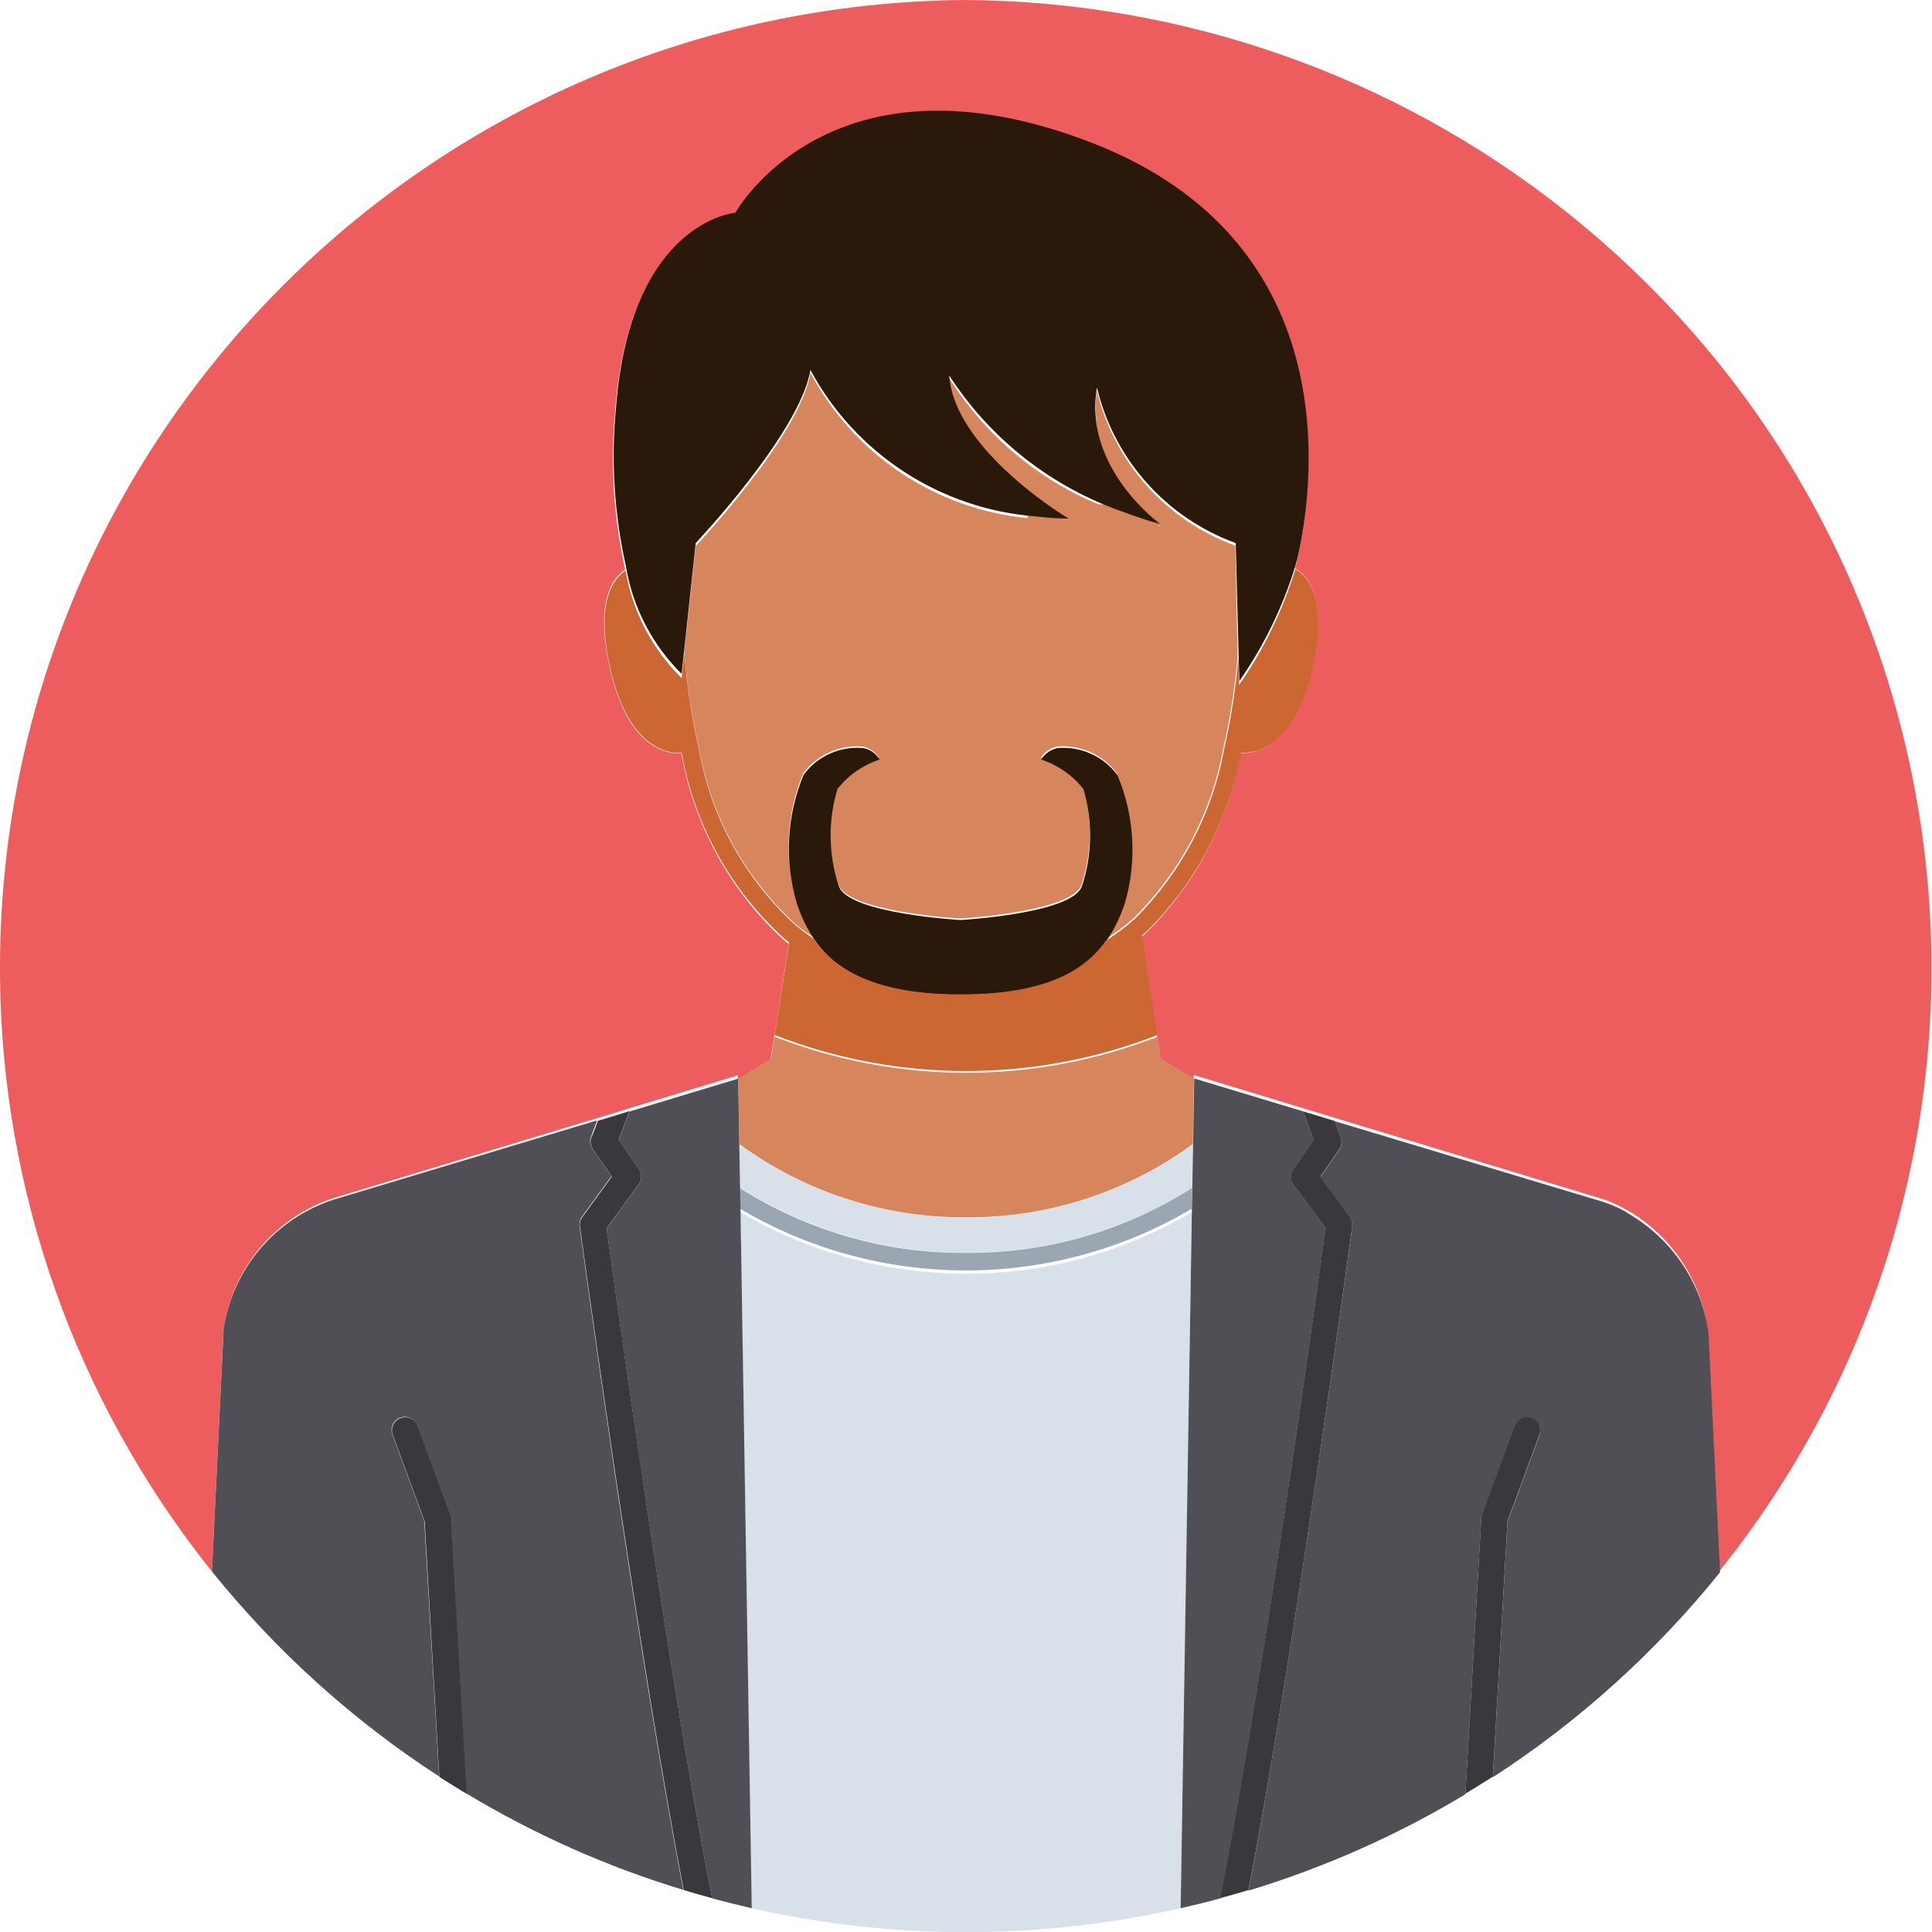
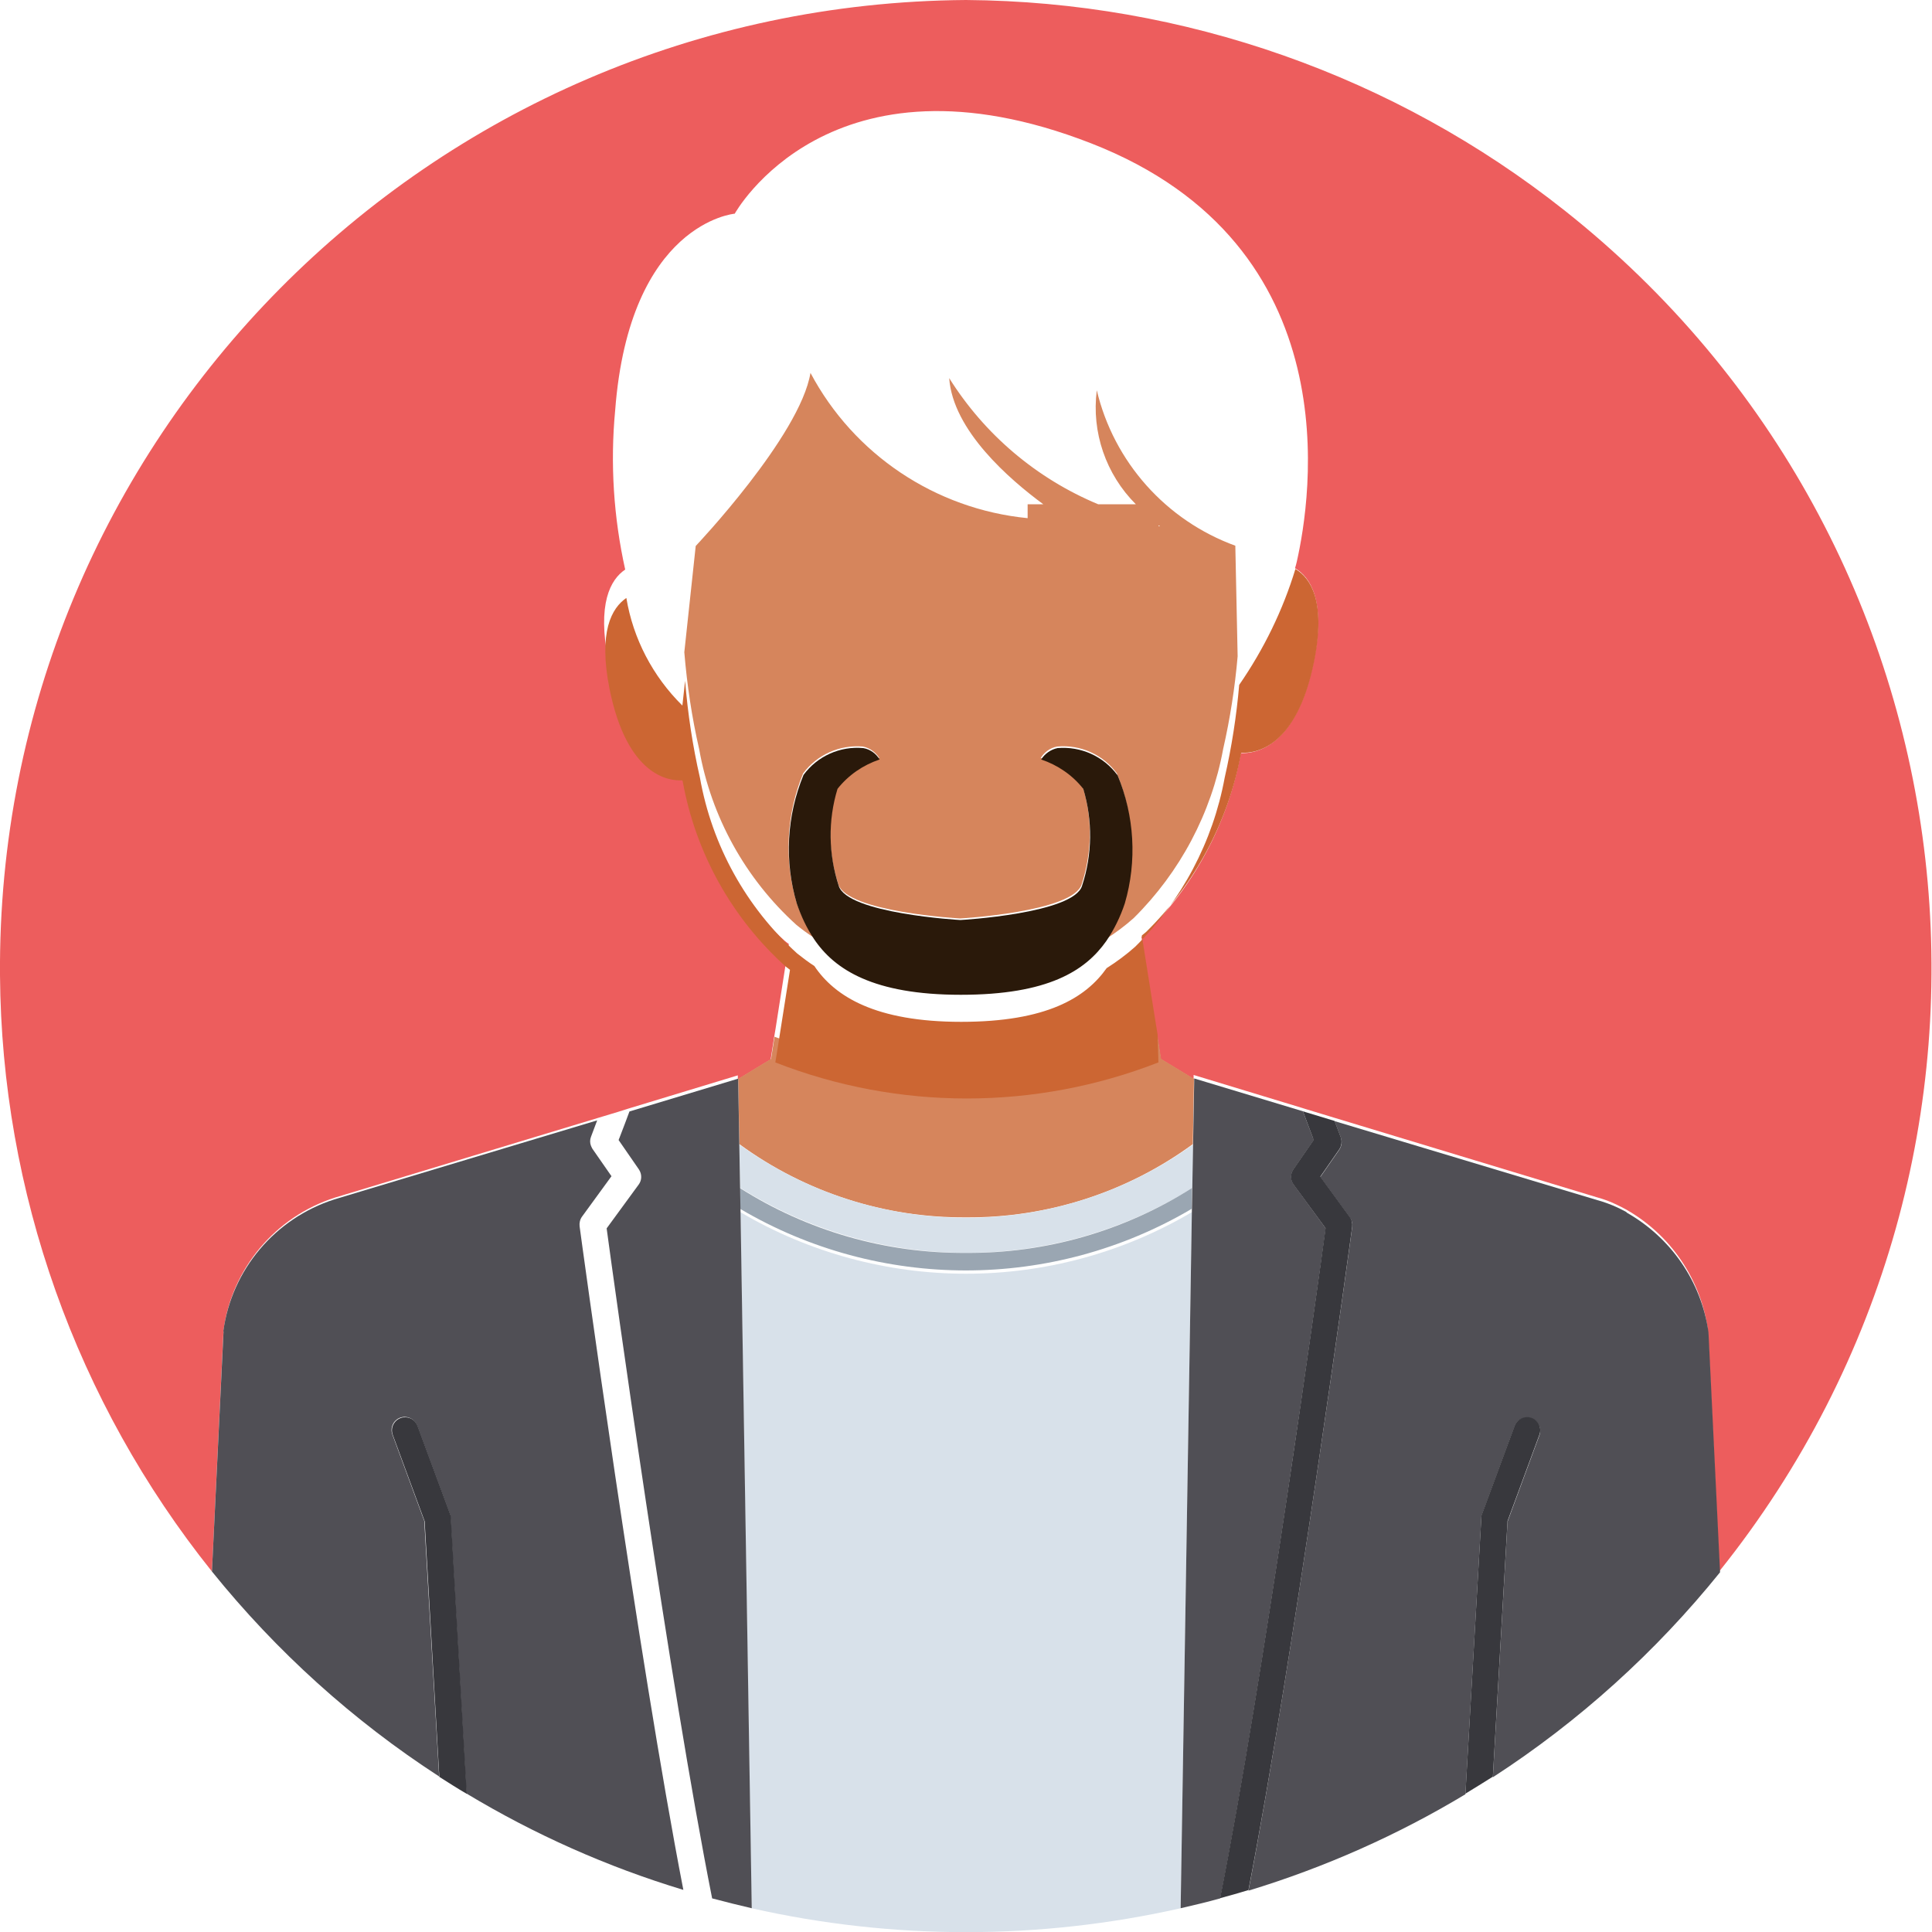
<svg xmlns="http://www.w3.org/2000/svg" id="_ÉåÉCÉÑÅ__1" data-name="ÉåÉCÉÑÅ[_1" viewBox="0 0 100 100">
  <defs>
    <style>
      .cls-1 {
        fill: #504f55;
      }

      .cls-2 {
        fill: #d8e1ea;
      }

      .cls-3 {
        fill: #c63;
      }

      .cls-4 {
        fill: #9aa6b2;
      }

      .cls-5 {
        fill: #d6855c;
      }

      .cls-6 {
        fill: #5cadd6;
      }

      .cls-7 {
        fill: #38383d;
      }

      .cls-8 {
        fill: #2a190a;
      }

      .cls-9 {
        fill: #ed5d5d;
      }
    </style>
  </defs>
  <g id="Group_87" data-name="Group 87">
    <path id="Path_159" data-name="Path 159" class="cls-9" d="m50,0C22.18.2-.2,22.8,0,50.48c.08,11.22,3.95,22.09,10.97,30.86l.6-12.5c.44-3.19,2.68-5.86,5.76-6.85l13.6-4.12,1.06-.32.57-.18,5.63-1.71v.21l1.35-.82.35-.21.18-1.16.08-.48.68-4.34c-.07-.05-.14-.1-.21-.16-2.8-2.54-4.67-5.93-5.34-9.64l-.02-.07c-.71.04-2.87-.22-3.77-4.77-.59-2.97.1-4.22.87-4.74-.6-2.7-.78-5.48-.52-8.23.74-9.73,6.19-10.19,6.19-10.19,0,0,4.91-8.92,18.45-3.64,13.54,5.28,11.36,18.47,10.64,21.66-.02.11-.06.22-.09.33.8.47,1.6,1.69.97,4.8-.91,4.54-3.07,4.8-3.77,4.77l-.02.07c-.65,3.51-2.36,6.74-4.91,9.26-.07.07-.15.12-.22.18l.74,4.69.08.48.18,1.16.35.21,1.35.82v-.21l5.63,1.71.19.06,1.45.44,13.6,4.12c.37.1.72.23,1.06.4.15.07.3.15.45.23,2.31,1.31,3.87,3.61,4.24,6.22l.6,12.5c17.33-21.65,13.75-53.18-8.01-70.42C72.2,3.93,61.27.08,50,0h0Z" />
    <path id="Path_160" data-name="Path 160" class="cls-5" d="m50,63.01c4.22.03,8.34-1.3,11.74-3.79l.06-3.38-1.35-.82-.35-.21-.18-1.15c-6.37,2.49-13.45,2.49-19.83,0l-.18,1.15-.35.21-1.35.82.06,3.38c3.4,2.49,7.51,3.82,11.74,3.79Z" />
    <path id="Path_161" data-name="Path 161" class="cls-5" d="m63.95,28.25c-3.6-1.31-6.3-4.34-7.18-8.05-.28,2.17.47,4.35,2.02,5.9h-1.95c-3.19-1.33-5.88-3.61-7.71-6.53.19,2.71,3.12,5.24,4.87,6.53h-.81v.72c-4.78-.47-9-3.3-11.24-7.52-.54,3.26-5.94,8.96-5.94,8.96l-.59,5.5c.14,1.69.39,3.37.77,5.02.62,3.5,2.39,6.7,5.03,9.09.28.23.58.45.89.65-.37-.57-.67-1.19-.89-1.84-.64-2.19-.52-4.54.35-6.65.72-.97,1.89-1.49,3.09-1.39.35.07.66.29.85.59-.86.29-1.62.81-2.18,1.52-.5,1.64-.47,3.39.06,5.01.42,1.45,6.3,1.78,6.3,1.78,0,0,5.88-.33,6.3-1.78.53-1.63.56-3.38.06-5.01-.56-.71-1.32-1.23-2.18-1.52.19-.31.49-.52.85-.59,1.2-.11,2.38.42,3.09,1.39.87,2.11,1,4.46.35,6.65-.23.69-.55,1.35-.96,1.95.52-.33,1.02-.7,1.48-1.11,2.4-2.38,4.02-5.43,4.63-8.75.36-1.58.61-3.19.75-4.8l-.12-5.72Zm-3.98-1.01v-.05l.07.05h-.07Z" />
    <path id="Path_162" data-name="Path 162" class="cls-8" d="m57.83,40.11c-.72-.97-1.89-1.49-3.09-1.39-.35.07-.66.29-.85.59.86.29,1.62.81,2.18,1.52.49,1.64.47,3.39-.06,5.01-.42,1.45-6.3,1.78-6.3,1.78,0,0-5.88-.33-6.3-1.78-.53-1.63-.56-3.38-.06-5.01.56-.71,1.32-1.23,2.18-1.52-.19-.31-.49-.53-.85-.59-1.2-.11-2.38.42-3.09,1.39-.87,2.11-1,4.46-.35,6.65.22.65.51,1.27.89,1.84,1.06,1.58,3.07,2.89,7.6,2.89s6.45-1.25,7.53-2.78c.41-.6.73-1.26.96-1.95.64-2.19.5-4.54-.38-6.65Z" />
-     <path id="Path_163" data-name="Path 163" class="cls-8" d="m35.28,34.89l.14-1.28.59-5.5s5.39-5.7,5.94-8.96c2.33,4.34,6.73,7.2,11.66,7.58.57.07,1.13.11,1.7.11,0,0-.2-.12-.52-.33-1.45-.96-5.44-3.9-5.66-7.08,2.13,3.3,5.32,5.8,9.05,7.08.34.13.64.23.9.32.6.2.97.29.97.29,0,0-4-2.89-3.27-7.06.88,3.71,3.58,6.74,7.18,8.05l.15,5.72.04,1.42c1.28-1.84,2.26-3.86,2.91-6,.03-.11.06-.22.09-.33.73-3.17,2.91-16.28-10.64-21.53s-18.45,3.62-18.45,3.62c0,0-5.45.45-6.18,10.13-.26,2.74-.08,5.5.52,8.18.35,2.12,1.37,4.07,2.9,5.58Z" />
-     <path id="Path_164" data-name="Path 164" class="cls-3" d="m59.92,53.56l-.08-.48-.74-4.66c.07-.06.15-.12.22-.18,2.54-2.5,4.25-5.71,4.91-9.21l.02-.07c.71.04,2.86-.22,3.77-4.73.62-3.1-.18-4.31-.97-4.78-.65,2.14-1.64,4.16-2.91,6l-.04-1.42c-.14,1.62-.39,3.22-.75,4.8-.61,3.32-2.23,6.37-4.63,8.75-.46.41-.96.78-1.48,1.11-1.08,1.53-3.1,2.78-7.53,2.78s-6.54-1.31-7.6-2.89c-.31-.2-.6-.42-.89-.65-2.64-2.39-4.41-5.59-5.03-9.09-.38-1.65-.63-3.33-.77-5.02l-.14,1.28c-1.53-1.51-2.55-3.46-2.9-5.57-.76.52-1.46,1.75-.87,4.71.91,4.51,3.07,4.77,3.77,4.73l.02.07c.67,3.69,2.54,7.06,5.34,9.58.07.05.14.1.21.16l-.68,4.31-.08.48c6.37,2.49,13.45,2.49,19.83,0h0Z" />
-     <path id="Path_165" data-name="Path 165" class="cls-6" d="m11.57,68.81c.45-3.18,2.68-5.83,5.76-6.81-3.08.98-5.31,3.63-5.76,6.81l-.6,12.42h0l.6-12.42Z" />
+     <path id="Path_164" data-name="Path 164" class="cls-3" d="m59.92,53.56l-.08-.48-.74-4.66c.07-.06.15-.12.22-.18,2.54-2.5,4.25-5.71,4.91-9.21l.02-.07c.71.04,2.86-.22,3.77-4.73.62-3.1-.18-4.31-.97-4.78-.65,2.14-1.64,4.16-2.91,6c-.14,1.62-.39,3.22-.75,4.8-.61,3.32-2.23,6.37-4.63,8.75-.46.41-.96.78-1.48,1.11-1.08,1.53-3.1,2.78-7.53,2.78s-6.54-1.31-7.6-2.89c-.31-.2-.6-.42-.89-.65-2.64-2.39-4.41-5.59-5.03-9.09-.38-1.65-.63-3.33-.77-5.02l-.14,1.28c-1.53-1.51-2.55-3.46-2.9-5.57-.76.52-1.46,1.75-.87,4.71.91,4.51,3.07,4.77,3.77,4.73l.02.07c.67,3.69,2.54,7.06,5.34,9.58.07.05.14.1.21.16l-.68,4.31-.08.48c6.37,2.49,13.45,2.49,19.83,0h0Z" />
    <path id="Path_166" data-name="Path 166" class="cls-2" d="m61.69,62.74c-7.2,4.25-16.17,4.25-23.37,0l.58,36.03c7.31,1.65,14.9,1.65,22.21,0l.58-36.03Z" />
    <path id="Path_167" data-name="Path 167" class="cls-2" d="m61.71,61.48l.04-2.24c-7,5.06-16.48,5.06-23.48,0l.04,2.24c7.15,4.49,16.26,4.49,23.42,0h0Z" />
    <path id="Path_168" data-name="Path 168" class="cls-4" d="m50,64.85c-4.15.03-8.21-1.14-11.71-3.36l.02,1.08c7.2,4.25,16.17,4.25,23.37,0l.02-1.08c-3.49,2.22-7.56,3.39-11.7,3.36Z" />
    <path id="Path_169" data-name="Path 169" class="cls-1" d="m84.19,62.74c-.15-.08-.3-.16-.45-.23-.34-.16-.7-.29-1.06-.39l-13.6-4.09.2.53.12.32c.06.15.06.32,0,.47-.02.06-.05.11-.08.16l-.98,1.41,1.53,2.1c.1.14.15.32.12.49-.03.25-3.05,22.34-5.37,34.35,3.94-1.2,7.71-2.87,11.23-4.99l.83-14.4,1.72-4.65c.09-.26.33-.43.61-.44.09,0,.18,0,.27.04.35.13.53.52.4.87l-1.65,4.47-.76,13.23c4.46-2.89,8.43-6.48,11.76-10.61l-.6-12.43c-.37-2.61-1.94-4.89-4.24-6.19Z" />
    <path id="Path_170" data-name="Path 170" class="cls-1" d="m61.71,61.66l-.02,1.08-.58,36.03c.69-.16,1.37-.32,2.05-.51,2.2-11.08,5.1-32.06,5.46-34.68l-1.66-2.27c-.17-.23-.17-.55-.01-.78l1.05-1.52-.03-.09-.31-.81-.22-.59-5.63-1.7v.21l-.06,3.38-.04,2.24Z" />
    <path id="Path_171" data-name="Path 171" class="cls-1" d="m11.57,68.92l-.6,12.42c3.33,4.13,7.3,7.72,11.76,10.61l-.77-13.23-1.65-4.47c-.13-.35.05-.74.4-.87.09-.03.18-.05.27-.04.27.01.51.19.61.44l1.72,4.65.83,14.4c3.52,2.12,7.29,3.8,11.23,4.99-2.33-12-5.34-34.1-5.37-34.35-.02-.17.02-.35.12-.49l1.53-2.1-.98-1.41s-.06-.1-.08-.16c-.06-.15-.06-.32,0-.47l.12-.32.2-.53-13.6,4.09c-3.07.98-5.31,3.63-5.75,6.81Z" />
    <path id="Path_172" data-name="Path 172" class="cls-1" d="m32.05,58.92l-.03.09,1.05,1.52c.16.24.16.55-.01.78l-1.66,2.27c.35,2.62,3.26,23.6,5.46,34.68.68.18,1.36.35,2.05.51l-.58-36.03-.02-1.08-.04-2.24-.06-3.38v-.21l-5.63,1.7-.22.59-.31.81Z" />
    <path id="Path_173" data-name="Path 173" class="cls-7" d="m21.61,73.8c-.1-.26-.33-.43-.61-.44-.09,0-.18,0-.27.04-.35.13-.53.52-.4.87l1.65,4.47.76,13.23c.47.3.94.6,1.42.88l-.83-14.4-1.72-4.65Z" />
    <path id="Path_174" data-name="Path 174" class="cls-7" d="m78.03,78.73l1.65-4.47c.13-.35-.05-.74-.4-.87-.09-.03-.18-.05-.27-.04-.27.01-.51.19-.61.44l-1.72,4.65-.83,14.4c.47-.29.95-.58,1.42-.88l.76-13.23Z" />
    <path id="Path_175" data-name="Path 175" class="cls-7" d="m67.96,58.92l.03.09-1.05,1.52c-.16.24-.16.55.01.78l1.66,2.26c-.35,2.62-3.26,23.6-5.46,34.68.49-.13.98-.27,1.47-.42,2.33-12,5.34-34.1,5.37-34.34.02-.17-.02-.35-.12-.49l-1.53-2.1.98-1.41c.12-.18.15-.42.08-.62l-.12-.32-.2-.53-1.45-.44-.19-.06.22.59.31.82Z" />
-     <path id="Path_176" data-name="Path 176" class="cls-7" d="m30.61,58.86c-.06.15-.06.32,0,.47.02.06.05.11.08.16l.98,1.41-1.53,2.1c-.1.14-.15.32-.12.49.03.25,3.05,22.34,5.37,34.34.49.15.98.29,1.47.42-2.2-11.08-5.1-32.06-5.46-34.68l1.66-2.27c.17-.23.17-.55.01-.78l-1.05-1.52.03-.09.31-.81.22-.59-.57.18-1.06.32-.2.53-.13.31Z" />
  </g>
</svg>